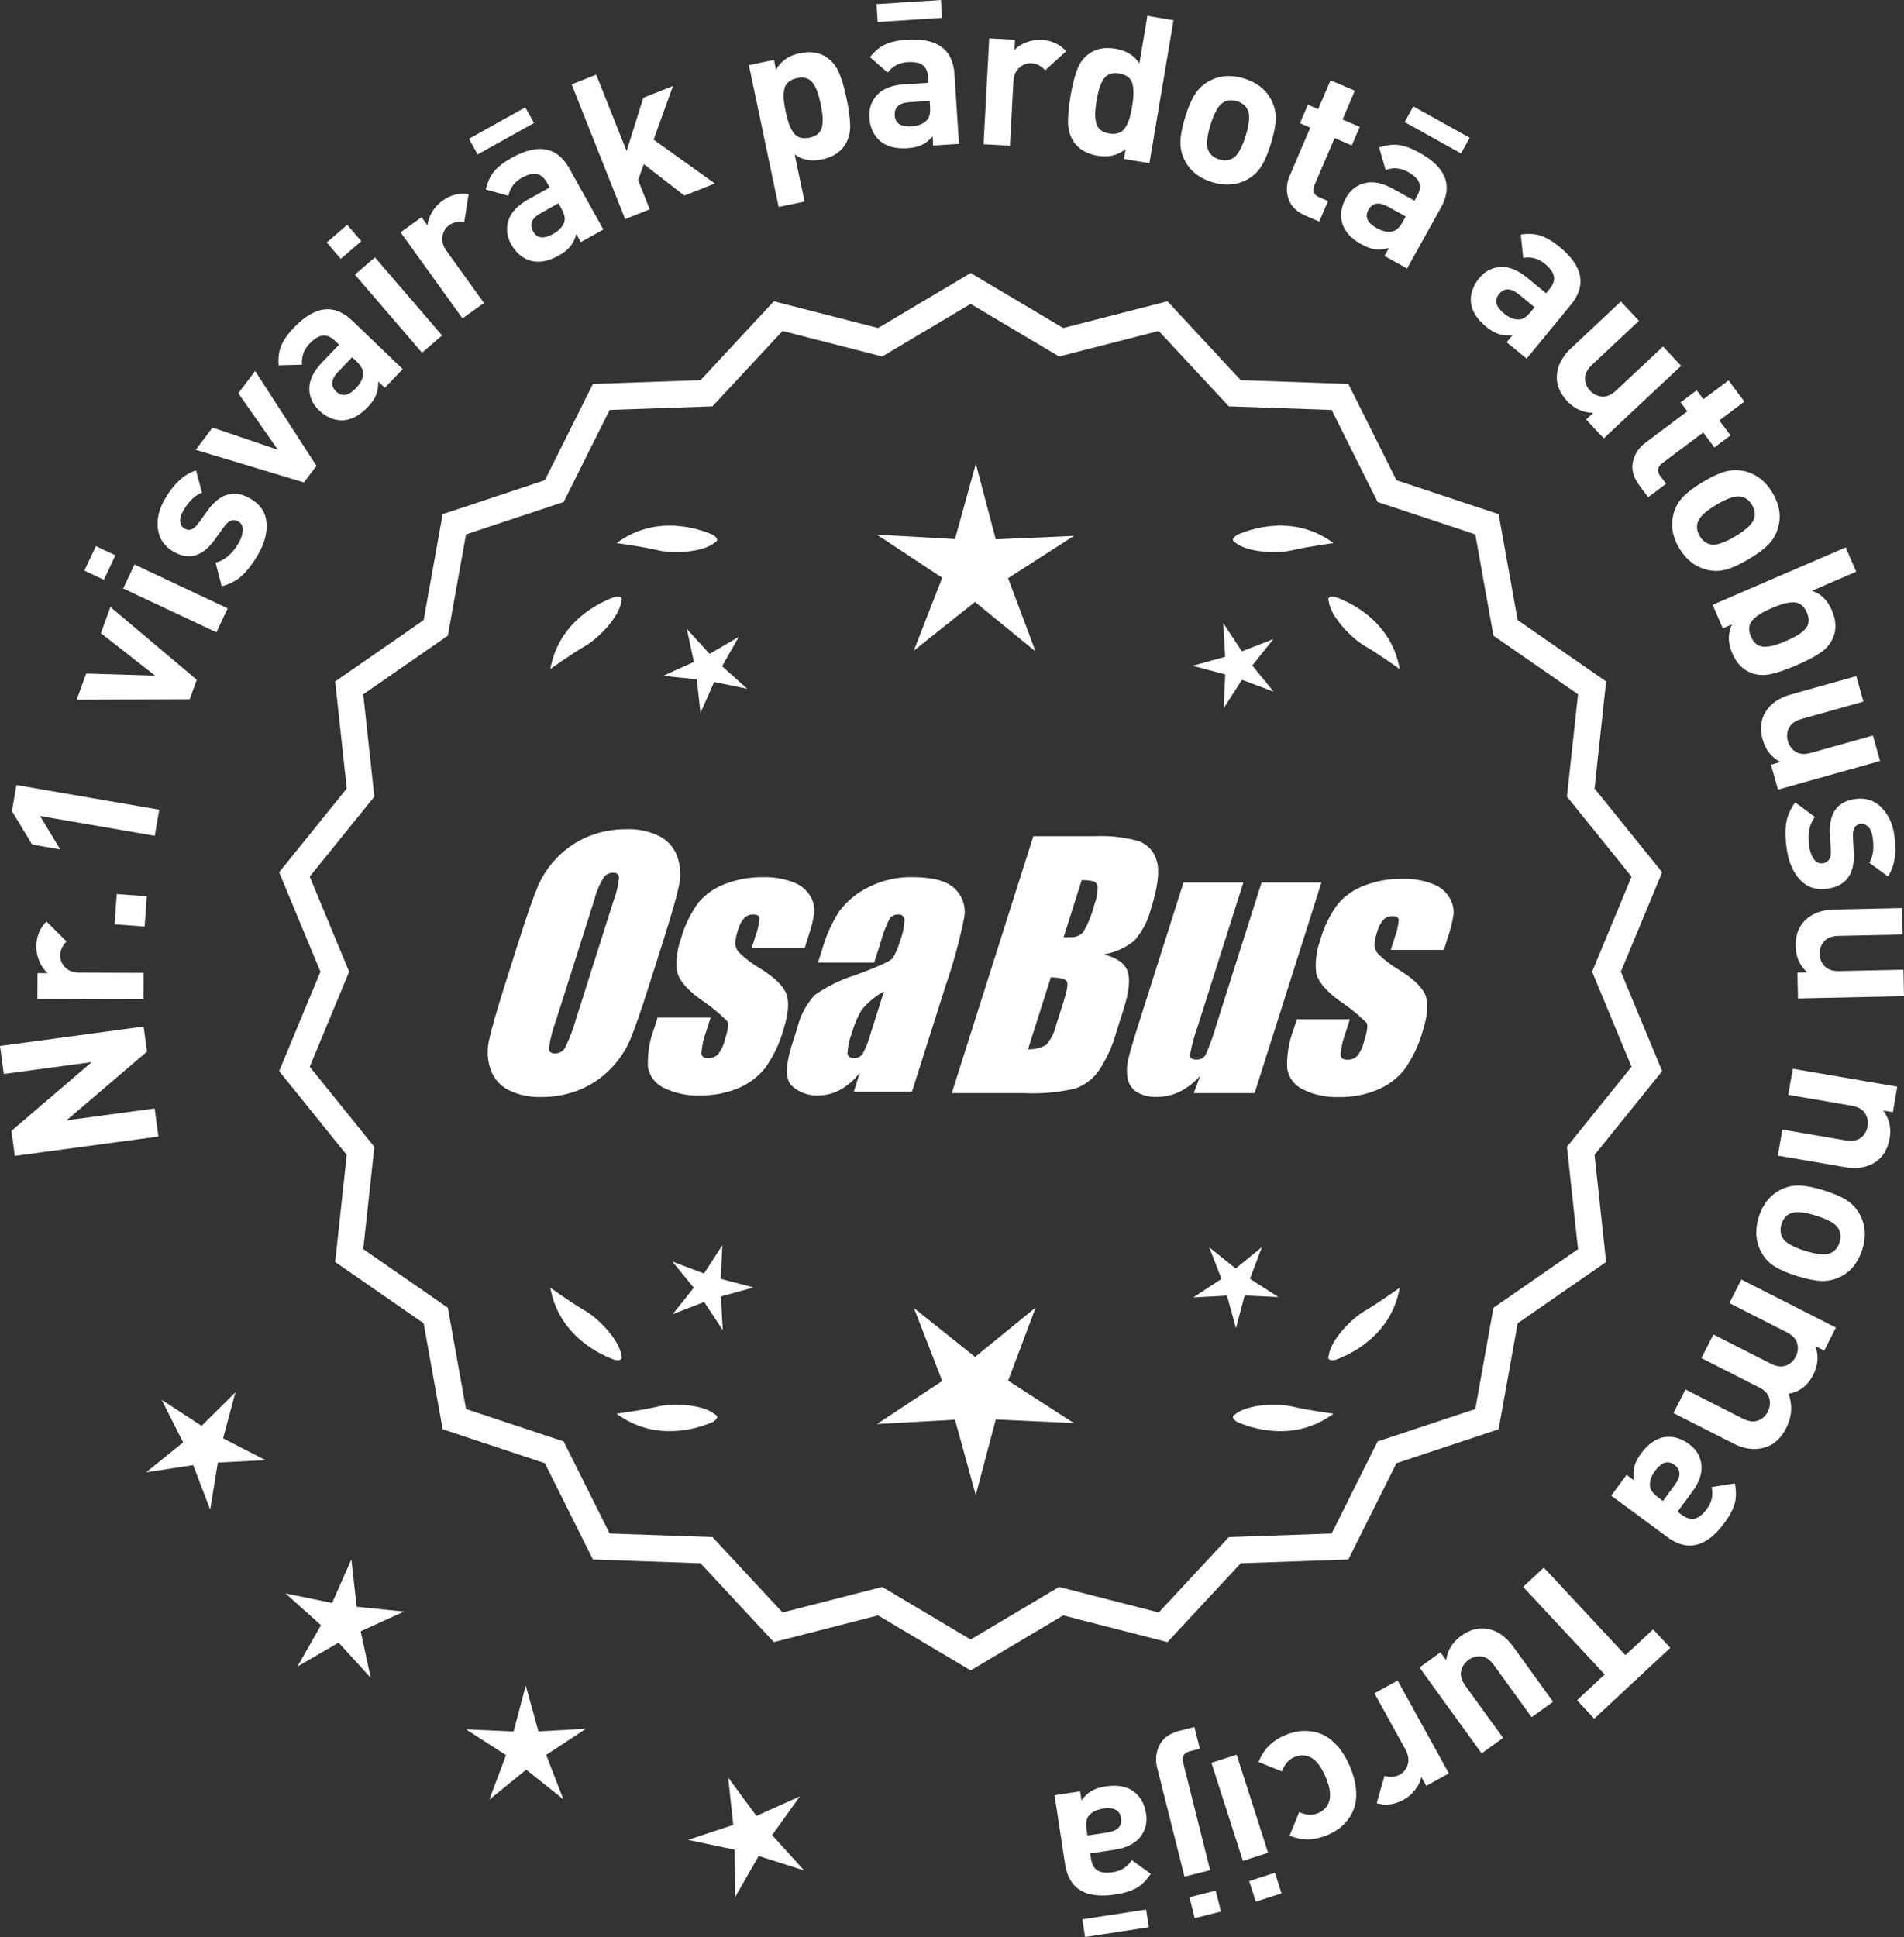
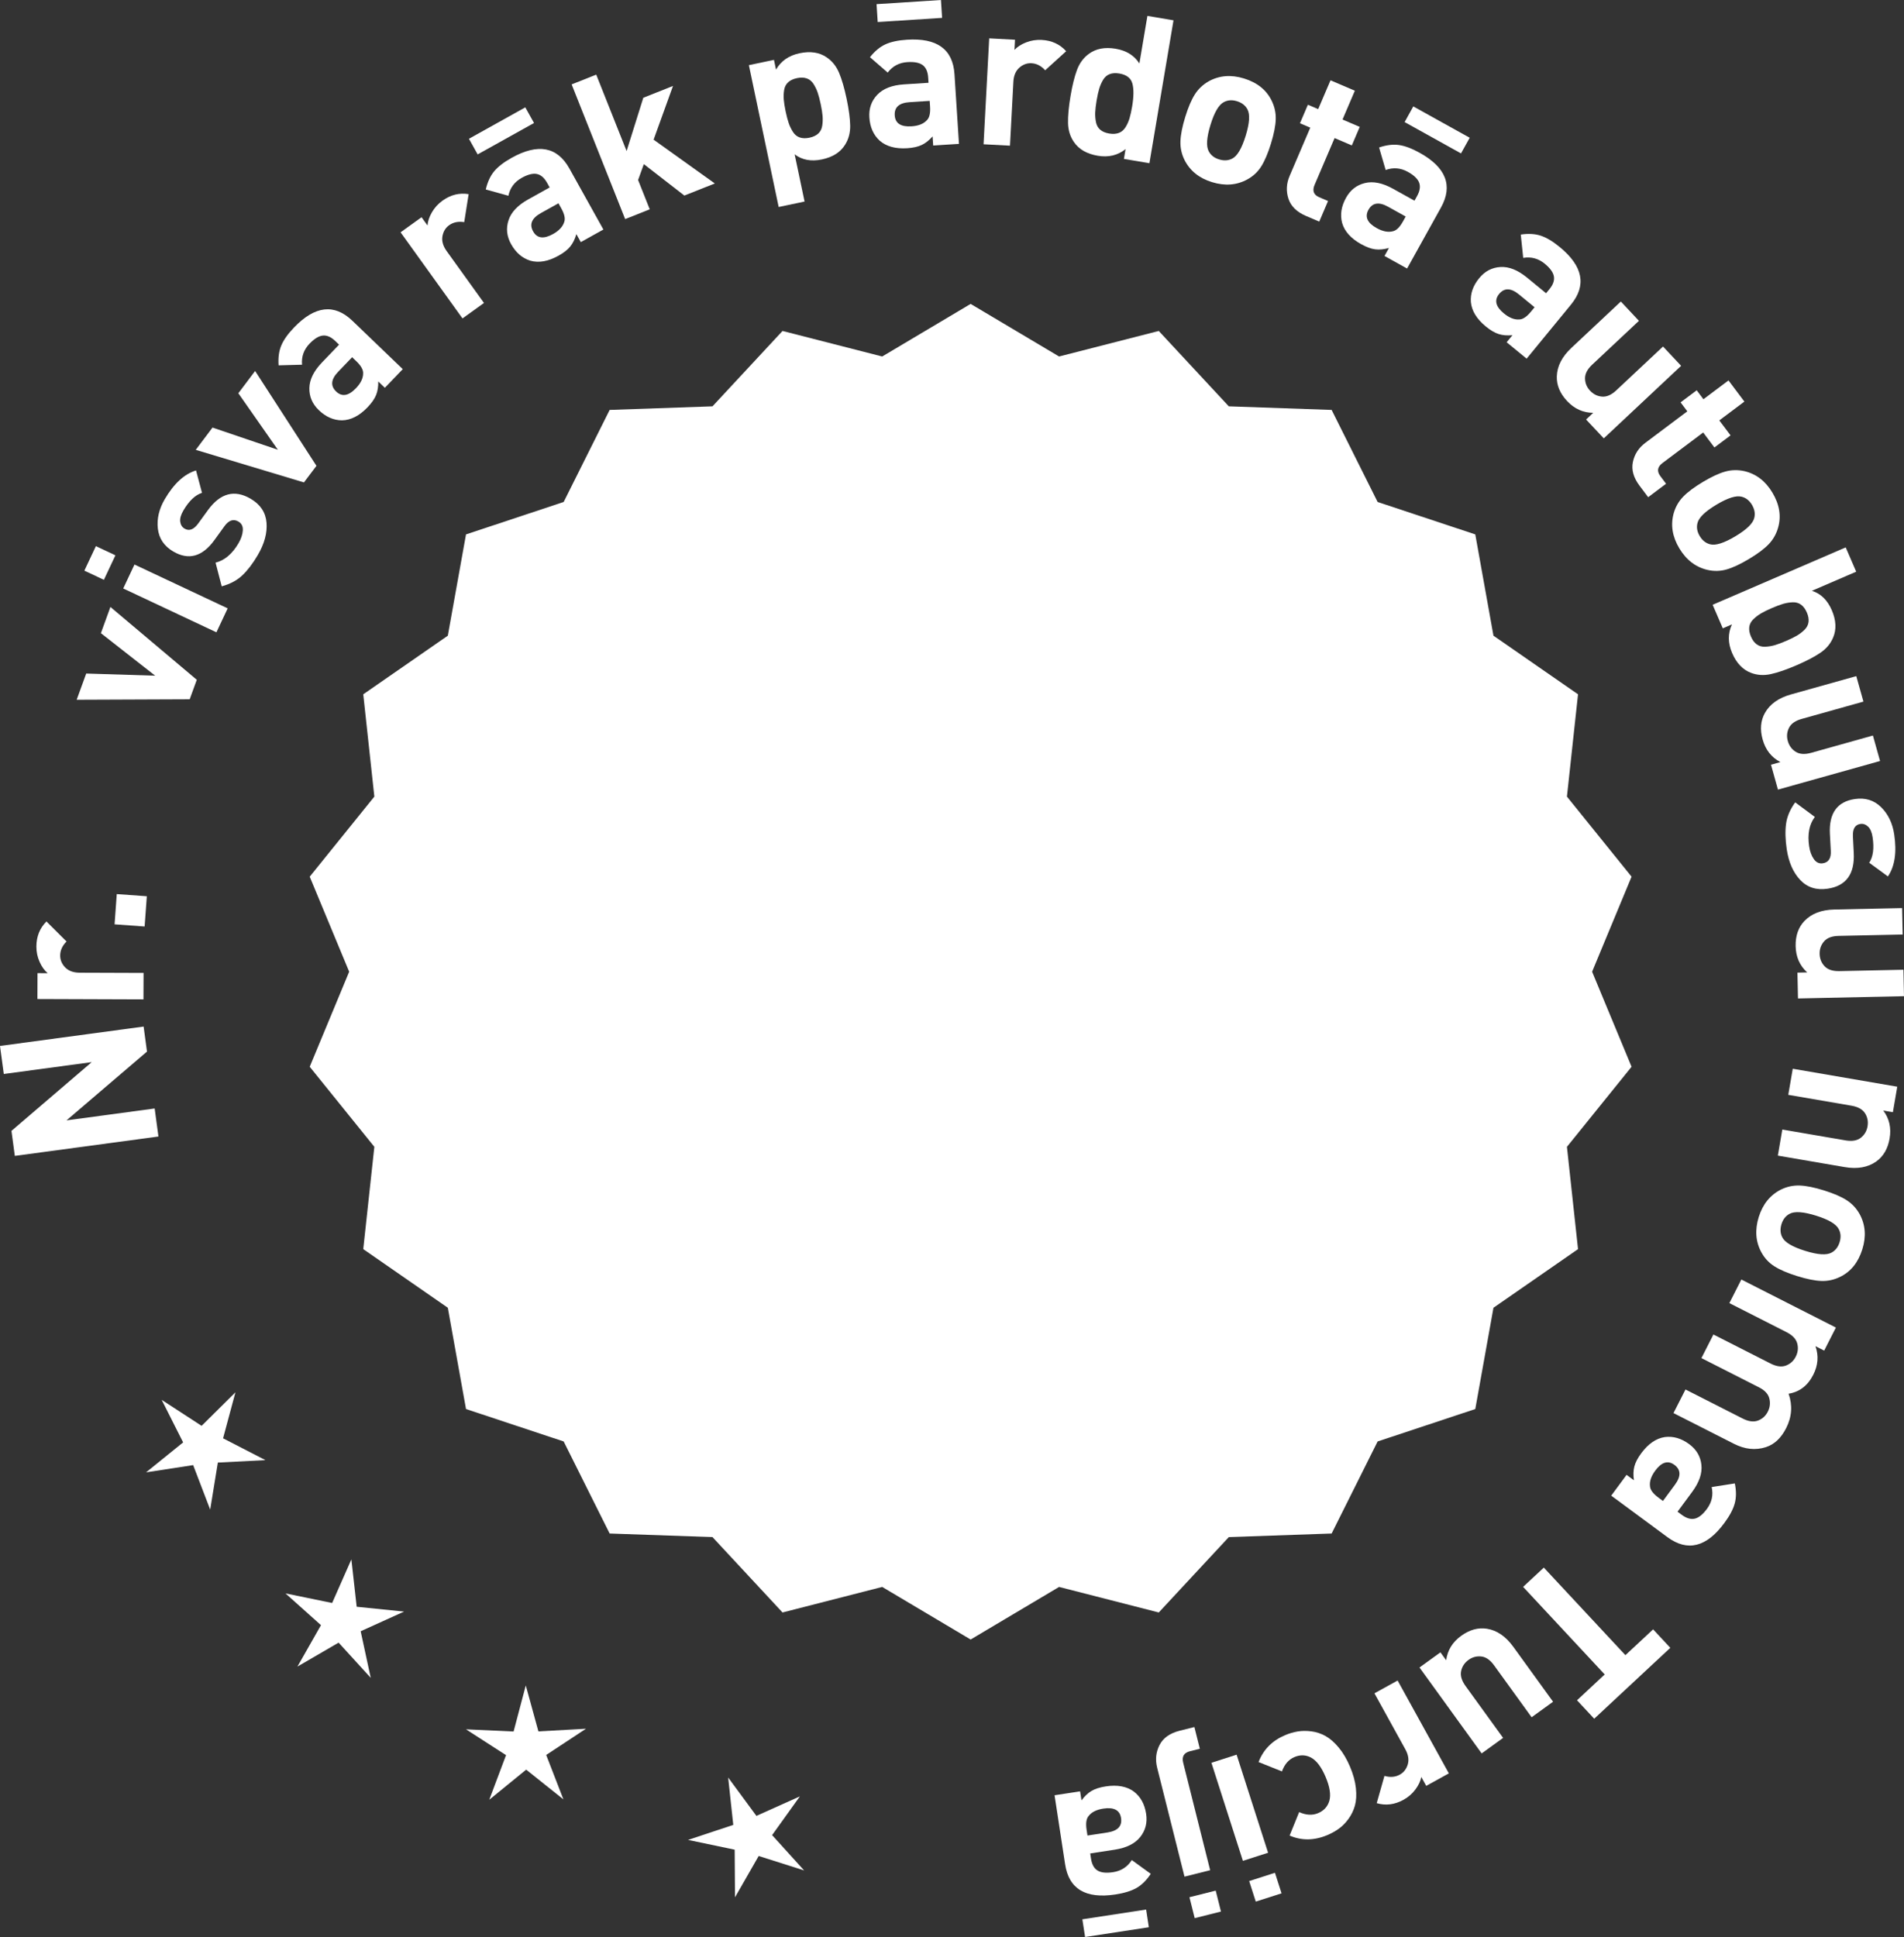
<svg xmlns="http://www.w3.org/2000/svg" id="Layer_2" data-name="Layer 2" viewBox="0 0 299.346 304.497">
  <rect x="0" y="0" width="299.346" height="304.497" fill="#333333" stroke="none" />
  <defs>
    <style>
      .cls-1 {
        fill: #fff;
      }
    </style>
  </defs>
  <g id="Layer_1-2" data-name="Layer 1">
    <g>
      <g>
        <polygon class="cls-1" points="37.017 218.868 31.697 224.141 25.419 220.056 28.791 226.745 22.965 231.453 30.368 230.314 33.046 237.309 34.25 229.916 41.73 229.531 35.071 226.101 37.017 218.868" />
        <polygon class="cls-1" points="56.076 252.581 55.244 245.137 52.219 251.989 44.882 250.48 50.464 255.474 46.762 261.986 53.237 258.22 58.286 263.754 56.705 256.432 63.527 253.34 56.076 252.581" />
        <polygon class="cls-1" points="84.649 272.172 82.662 264.949 80.747 272.191 73.264 271.848 79.559 275.908 76.921 282.919 82.727 278.186 88.579 282.862 85.872 275.877 92.128 271.756 84.649 272.172" />
        <polygon class="cls-1" points="121.391 288.478 125.756 282.39 118.922 285.457 114.48 279.425 115.285 286.872 108.176 289.232 115.507 290.768 115.556 298.258 119.281 291.76 126.42 294.029 121.391 288.478" />
      </g>
      <g>
        <path class="cls-1" d="M22.58,161.377l.529,3.932-12.652,10.813,13.859-1.87.594,4.408-22.578,3.046-.531-3.933,12.621-10.808-13.826,1.865-.596-4.408,22.58-3.046Z" />
        <path class="cls-1" d="M7.305,144.856l3.156,3.147c-.664.659-.998,1.394-1,2.205-.002.704.262,1.329.793,1.875.533.545,1.289.82,2.271.824l10.047.035-.016,4.16-16.672-.058.014-4.064,1.602.006c-.512-.429-.936-1.022-1.273-1.781-.34-.758-.508-1.564-.504-2.418.006-1.579.533-2.888,1.582-3.93Z" />
        <path class="cls-1" d="M23.084,140.891l-.346,4.756-4.723-.343.344-4.755,4.725.342Z" />
-         <path class="cls-1" d="M25.035,127.288l-.707,4.099-18.037-3.116,3.184,5.259-4.414-.763-3.186-5.258.709-4.1,22.451,3.878Z" />
        <path class="cls-1" d="M17.361,95.417l13.578,11.445-1.117,3.067-17.768.072,1.5-4.12,10.842.337-8.533-6.682,1.498-4.12Z" />
        <path class="cls-1" d="M18.145,87.297l-1.811,3.851-3.07-1.443,1.811-3.851,3.07,1.443ZM35.795,95.634l-1.77,3.765-14.652-6.892,1.77-3.764,14.652,6.891Z" />
        <path class="cls-1" d="M39.416,78.408c1.527.896,2.355,2.15,2.486,3.76.129,1.611-.328,3.308-1.377,5.092-.777,1.325-1.586,2.385-2.422,3.179-.838.795-1.92,1.372-3.244,1.732l-.969-3.723c1.42-.354,2.621-1.367,3.605-3.042.41-.699.637-1.37.68-2.013s-.182-1.109-.68-1.401c-.791-.464-1.529-.217-2.217.74l-1.58,2.188c-1.896,2.597-4.051,3.188-6.461,1.773-1.434-.843-2.238-2.04-2.418-3.591-.178-1.552.188-3.1,1.096-4.646,1.436-2.446,3.072-3.947,4.906-4.503l.939,3.52c-1.064.339-2.041,1.264-2.926,2.772-.4.681-.566,1.27-.5,1.766.066.498.295.859.68,1.086.719.421,1.422.167,2.117-.761l1.551-2.133c1.949-2.689,4.193-3.289,6.732-1.798Z" />
        <path class="cls-1" d="M40.109,58.318l9.643,14.91-1.965,2.608-17.012-5.12,2.635-3.502,10.273,3.488-6.211-8.882,2.637-3.502Z" />
        <path class="cls-1" d="M63.322,58.03l-2.814,2.931-1.039-.997c.016.814-.096,1.526-.34,2.134-.246.608-.693,1.251-1.344,1.928-1.285,1.339-2.621,2.022-4.01,2.05-1.326-.003-2.545-.537-3.654-1.601-1.014-.975-1.508-2.13-1.484-3.466.025-1.336.689-2.681,1.99-4.035l2.682-2.793-.6-.576c-.662-.635-1.312-.92-1.953-.854-.641.066-1.336.491-2.09,1.276-.902.938-1.293,2.04-1.178,3.305l-3.688.097c-.084-1.205.057-2.245.424-3.12.367-.875,1.037-1.82,2.014-2.836,3.281-3.416,6.336-3.765,9.166-1.046l7.918,7.602ZM56.01,56.775l-.646-.621-2.195,2.285c-1.139,1.185-1.244,2.221-.32,3.107.908.872,1.945.7,3.111-.516.754-.785,1.131-1.562,1.131-2.332.033-.559-.326-1.2-1.08-1.924Z" />
-         <path class="cls-1" d="M56.805,37.913l-3.227,2.774-2.211-2.572,3.227-2.775,2.211,2.572ZM69.506,52.736l-3.154,2.712-10.555-12.278,3.152-2.712,10.557,12.278Z" />
        <path class="cls-1" d="M73.68,30.518l-.697,4.403c-.922-.15-1.713.011-2.371.484-.572.411-.922.993-1.053,1.743-.129.75.092,1.524.664,2.321l5.867,8.157-3.377,2.429-9.734-13.535,3.299-2.373.934,1.299c.049-.665.279-1.357.695-2.076.416-.719.969-1.328,1.662-1.827,1.281-.921,2.652-1.263,4.111-1.025Z" />
        <path class="cls-1" d="M83.959,19.336l-8.861,4.938-1.371-2.46,8.861-4.938,1.371,2.46ZM94.863,36.082l-3.549,1.978-.701-1.258c-.223.784-.541,1.431-.953,1.941-.41.51-1.025.994-1.848,1.451-1.621.903-3.098,1.165-4.434.785-1.268-.392-2.275-1.259-3.023-2.601-.686-1.23-.82-2.479-.404-3.75.416-1.27,1.443-2.361,3.084-3.275l3.383-1.885-.404-.727c-.447-.801-.986-1.265-1.617-1.389-.633-.125-1.422.078-2.373.607-1.137.633-1.834,1.572-2.094,2.815l-3.555-.987c.271-1.177.713-2.13,1.318-2.859.609-.729,1.525-1.436,2.756-2.122,4.139-2.305,7.162-1.743,9.072,1.686l5.342,9.588ZM88.238,32.739l-.436-.783-2.768,1.542c-1.434.799-1.84,1.758-1.217,2.876.611,1.1,1.654,1.239,3.127.419.951-.529,1.537-1.162,1.764-1.898.195-.524.039-1.244-.471-2.157Z" />
        <path class="cls-1" d="M112.383,28.841l-4.789,1.902-6.369-4.94-.904,2.494,1.832,4.609-3.865,1.536-8.414-21.173,3.865-1.536,4.775,12.014,2.627-8.379,4.668-1.855-3.049,8.443,9.623,6.885Z" />
        <path class="cls-1" d="M133.102,15.515c.355,1.69.543,3.102.562,4.23.02,1.13-.25,2.134-.805,3.014-.734,1.18-1.945,1.946-3.639,2.302-1.689.355-3.119.089-4.285-.8l1.559,7.422-4.072.855-4.684-22.297,3.945-.829.322,1.534c.781-1.362,2.018-2.222,3.709-2.577,1.689-.355,3.109-.142,4.254.643.863.582,1.514,1.394,1.951,2.435.438,1.042.832,2.398,1.182,4.068ZM129.328,18.253c-.041-.503-.139-1.131-.297-1.883-.158-.751-.32-1.366-.486-1.843-.164-.478-.385-.927-.658-1.35-.275-.421-.629-.707-1.062-.855-.436-.148-.945-.161-1.529-.039-.584.123-1.047.34-1.383.65-.34.312-.549.715-.629,1.211-.082.497-.102.997-.061,1.5.041.504.139,1.131.297,1.883.158.751.32,1.366.486,1.843.164.478.387.932.66,1.365.277.433.633.723,1.068.872.434.149.943.162,1.527.039s1.047-.339,1.385-.65c.338-.311.545-.72.625-1.227.078-.507.098-1.012.057-1.516Z" />
        <path class="cls-1" d="M150.77,22.616l-4.055.261-.094-1.437c-.537.611-1.102,1.06-1.693,1.343s-1.354.456-2.291.517c-1.854.119-3.301-.279-4.342-1.196-.977-.899-1.516-2.115-1.613-3.648-.092-1.405.324-2.591,1.244-3.559.922-.968,2.32-1.512,4.193-1.633l3.863-.249-.053-.831c-.061-.915-.348-1.565-.861-1.948-.518-.384-1.318-.541-2.404-.471-1.299.083-2.332.631-3.102,1.643l-2.785-2.418c.75-.946,1.559-1.618,2.42-2.015s1.996-.642,3.4-.732c4.727-.304,7.215,1.503,7.467,5.42l.705,10.953ZM148.117,2.81l-10.125.652-.18-2.81,10.123-.651.182,2.81ZM146.223,16.752l-.057-.894-3.16.204c-1.641.105-2.418.797-2.336,2.074.08,1.256.961,1.83,2.643,1.722,1.086-.07,1.889-.389,2.408-.957.402-.389.57-1.105.502-2.149Z" />
        <path class="cls-1" d="M167.621,8.052l-3.299,2.997c-.625-.696-1.344-1.065-2.152-1.108-.703-.038-1.34.196-1.912.699-.57.504-.883,1.246-.936,2.226l-.533,10.034-4.154-.221.887-16.648,4.057.216-.084,1.597c.453-.488,1.066-.883,1.842-1.184.773-.3,1.586-.428,2.439-.383,1.576.084,2.857.676,3.846,1.775Z" />
        <path class="cls-1" d="M180.709,25.658l-4.006-.676.258-1.546c-1.225.983-2.68,1.333-4.361,1.049-1.725-.291-2.979-1.01-3.758-2.158-.592-.857-.9-1.85-.926-2.979-.025-1.129.105-2.546.393-4.25.283-1.683.623-3.053,1.018-4.112.395-1.058,1.012-1.895,1.852-2.511,1.113-.829,2.521-1.1,4.225-.812,1.684.283,2.928,1.056,3.73,2.316l1.262-7.479,4.102.691-3.787,22.467ZM177.996,16.731c.258-1.536.271-2.734.037-3.596-.232-.861-.918-1.388-2.053-1.58-.59-.099-1.098-.066-1.525.1-.43.166-.771.465-1.027.897-.258.433-.459.891-.605,1.375-.146.484-.283,1.104-.412,1.861-.127.758-.201,1.389-.223,1.894-.02.505.02,1.009.119,1.513.098.503.324.904.674,1.201.35.297.818.495,1.408.594s1.098.066,1.527-.1c.426-.165.775-.464,1.041-.895.27-.431.477-.898.627-1.404.15-.504.287-1.125.412-1.861Z" />
        <path class="cls-1" d="M199.828,22.543c-.471,1.529-.979,2.729-1.525,3.6-.545.87-1.275,1.555-2.188,2.056-1.666.917-3.518,1.062-5.557.436-2.02-.62-3.459-1.777-4.322-3.471-.469-.947-.684-1.934-.648-2.96.037-1.027.287-2.294.75-3.804.463-1.509.967-2.693,1.51-3.553.543-.859,1.273-1.55,2.193-2.072,1.664-.916,3.508-1.064,5.525-.444,2.082.639,3.531,1.799,4.355,3.479.467.947.684,1.929.652,2.945-.035,1.017-.283,2.279-.746,3.788ZM195.852,21.322c.607-1.978.695-3.357.266-4.136-.326-.613-.875-1.039-1.648-1.277-.756-.232-1.439-.185-2.053.14-.793.403-1.494,1.594-2.102,3.572-.615,1.999-.705,3.388-.275,4.167.324.613.865,1.036,1.619,1.268.775.238,1.469.194,2.082-.13.793-.404,1.496-1.604,2.111-3.603Z" />
        <path class="cls-1" d="M207.412,34.836l-2.09-.893c-1.451-.621-2.371-1.523-2.756-2.71-.387-1.186-.324-2.377.188-3.574l3.244-7.591-1.617-.691,1.244-2.913,1.619.691,1.938-4.531,3.826,1.636-1.938,4.531,2.707,1.157-1.246,2.913-2.707-1.157-3.145,7.355c-.395.922-.15,1.572.732,1.949l1.383.591-1.383,3.237Z" />
        <path class="cls-1" d="M221.223,42.212l-3.553-1.974.699-1.258c-.783.224-1.502.295-2.15.214-.65-.082-1.387-.349-2.207-.805-1.623-.901-2.625-2.019-3.006-3.354-.336-1.285-.131-2.599.615-3.941.684-1.23,1.674-2.004,2.973-2.32,1.297-.316,2.768-.018,4.408.894l3.385,1.88.404-.728c.445-.802.555-1.504.328-2.105-.227-.603-.816-1.167-1.768-1.695-1.137-.632-2.303-.73-3.496-.296l-1.035-3.54c1.143-.389,2.186-.518,3.125-.387.939.132,2.025.539,3.256,1.223,4.141,2.3,5.258,5.166,3.352,8.597l-5.33,9.595ZM220.57,34.82l.434-.783-2.77-1.539c-1.436-.798-2.465-.638-3.086.481-.611,1.101-.18,2.06,1.293,2.878.951.528,1.799.694,2.543.497.549-.11,1.076-.622,1.586-1.536ZM229.699,24.116l-8.865-4.926,1.365-2.461,8.869,4.926-1.369,2.462Z" />
        <path class="cls-1" d="M240.016,56.381l-3.143-2.578.914-1.113c-.811.08-1.529.022-2.154-.174-.625-.196-1.301-.591-2.027-1.187-1.434-1.177-2.221-2.457-2.355-3.838-.102-1.324.336-2.58,1.311-3.767.893-1.089,2.006-1.672,3.34-1.75,1.336-.079,2.727.478,4.18,1.668l2.992,2.456.527-.643c.582-.709.814-1.38.699-2.013s-.594-1.294-1.434-1.984c-1.006-.825-2.137-1.131-3.387-.917l-.385-3.668c1.193-.179,2.242-.119,3.143.179.902.297,1.896.893,2.984,1.787,3.662,3.004,4.248,6.023,1.758,9.058l-6.963,8.485ZM240.697,48.992l.568-.693-2.449-2.009c-1.27-1.042-2.311-1.068-3.123-.079-.799.974-.547,1.994.756,3.063.842.69,1.646,1.005,2.414.944.559-.01,1.17-.418,1.834-1.227Z" />
        <path class="cls-1" d="M252.145,68.911l-2.781-2.964,1.121-1.051c-1.584-.006-2.955-.624-4.107-1.853-1.123-1.198-1.662-2.491-1.617-3.878.051-1.598.814-3.09,2.293-4.477l7.773-7.289,2.846,3.034-7.352,6.895c-.764.715-1.137,1.439-1.123,2.171.014.733.277,1.371.789,1.916.523.561,1.15.872,1.881.932.73.062,1.479-.266,2.238-.98l7.354-6.895,2.846,3.034-12.16,11.404Z" />
        <path class="cls-1" d="M259.123,78.16l-1.363-1.817c-.947-1.263-1.293-2.504-1.035-3.725s.908-2.221,1.949-3.002l6.604-4.955-1.057-1.408,2.535-1.901,1.055,1.408,3.941-2.958,2.498,3.327-3.941,2.958,1.766,2.354-2.533,1.901-1.768-2.354-6.398,4.801c-.803.602-.914,1.287-.338,2.054l.9,1.203-2.814,2.113Z" />
        <path class="cls-1" d="M274.973,87.872c-1.373.821-2.555,1.371-3.543,1.65s-1.988.299-3.002.06c-1.852-.436-3.322-1.569-4.416-3.4-1.084-1.813-1.379-3.638-.883-5.474.287-1.017.787-1.894,1.502-2.631.715-.738,1.75-1.511,3.105-2.321,1.355-.809,2.523-1.352,3.502-1.625.979-.274,1.984-.297,3.016-.068,1.852.436,3.318,1.56,4.4,3.373,1.117,1.868,1.416,3.702.9,5.501-.289,1.016-.785,1.891-1.49,2.623-.707.732-1.736,1.503-3.092,2.312ZM272.84,84.3c1.777-1.061,2.766-2.025,2.969-2.892.17-.673.047-1.357-.369-2.053-.404-.678-.943-1.102-1.615-1.271-.859-.232-2.178.182-3.955,1.244-1.795,1.072-2.793,2.041-2.996,2.908-.17.673-.053,1.348.352,2.026.416.696.961,1.128,1.635,1.298.857.232,2.186-.188,3.98-1.26Z" />
        <path class="cls-1" d="M282.457,104.575c-1.586.685-2.932,1.148-4.035,1.392-1.104.243-2.141.18-3.113-.19-1.301-.484-2.293-1.52-2.979-3.106-.684-1.587-.693-3.093-.031-4.517l-1.439.621-1.598-3.702,20.92-9.024,1.65,3.82-6.965,3.003c1.398.442,2.439,1.457,3.125,3.043.684,1.586.756,3.02.215,4.298-.398.961-1.064,1.76-1.998,2.396s-2.184,1.291-3.752,1.967ZM279.023,101.421c.486-.14,1.082-.362,1.785-.666.705-.304,1.275-.585,1.711-.842s.832-.562,1.191-.915c.357-.353.568-.756.627-1.211.061-.456-.027-.958-.266-1.505-.236-.549-.541-.958-.912-1.228-.373-.27-.811-.395-1.312-.375s-.998.1-1.482.239c-.486.14-1.08.361-1.785.666s-1.277.585-1.711.842c-.436.257-.838.564-1.207.921-.369.356-.582.762-.643,1.218-.059.455.031.957.268,1.506.236.548.539.958.912,1.227.371.269.814.392,1.326.369.514-.024,1.012-.105,1.498-.245Z" />
        <path class="cls-1" d="M279.529,124.128l-1.096-3.914,1.48-.414c-1.404-.737-2.332-1.917-2.787-3.54-.443-1.583-.324-2.978.355-4.187.783-1.395,2.15-2.364,4.104-2.911l10.26-2.875,1.123,4.006-9.707,2.72c-1.006.282-1.672.751-1.998,1.407s-.389,1.343-.186,2.062c.207.74.619,1.305,1.238,1.696.619.392,1.434.446,2.439.165l9.705-2.719,1.123,4.005-16.055,4.498Z" />
        <path class="cls-1" d="M287.336,139.703c-1.752.262-3.184-.194-4.297-1.365-1.111-1.172-1.82-2.781-2.127-4.827-.225-1.519-.262-2.852-.109-3.995.152-1.145.631-2.273,1.438-3.385l3.09,2.289c-.881,1.167-1.18,2.71-.895,4.63.119.802.365,1.466.734,1.994s.84.749,1.408.664c.908-.135,1.328-.792,1.26-1.967l-.143-2.696c-.154-3.212,1.148-5.024,3.914-5.437,1.645-.245,3.023.18,4.137,1.276,1.113,1.096,1.801,2.53,2.064,4.302.418,2.806.088,5.002-.992,6.586l-2.939-2.15c.613-.933.793-2.265.535-3.994-.115-.781-.355-1.344-.719-1.688-.365-.345-.77-.484-1.213-.418-.822.123-1.213.763-1.168,1.921l.133,2.633c.17,3.318-1.199,5.194-4.111,5.627Z" />
        <path class="cls-1" d="M282.678,156.958l-.086-4.063,1.535-.033c-1.176-1.063-1.781-2.438-1.816-4.122-.035-1.643.428-2.965,1.387-3.967,1.107-1.155,2.672-1.753,4.699-1.796l10.652-.229.09,4.159-10.078.216c-1.045.022-1.807.311-2.285.865-.479.554-.711,1.204-.695,1.951.018.768.275,1.418.777,1.952.504.534,1.277.789,2.322.767l10.078-.216.088,4.159-16.668.357Z" />
        <path class="cls-1" d="M279.512,181.662l.703-4.1,9.936,1.706c1.029.177,1.832.039,2.408-.414s.928-1.048,1.053-1.783c.131-.757,0-1.445-.391-2.064-.393-.619-1.104-1.018-2.135-1.194l-9.934-1.706.705-4.1,16.43,2.822-.688,4.005-1.514-.26c.953,1.267,1.285,2.731,1,4.392-.279,1.619-.984,2.829-2.117,3.63-1.307.922-2.959,1.213-4.955.87l-10.502-1.804Z" />
        <path class="cls-1" d="M282.562,200.604c-1.527-.477-2.725-.99-3.592-1.541s-1.549-1.283-2.045-2.198c-.91-1.669-1.047-3.522-.412-5.559.631-2.016,1.793-3.452,3.49-4.308.949-.464,1.938-.675,2.965-.634,1.025.041,2.291.297,3.799.768,1.508.47,2.689.979,3.547,1.526.857.546,1.543,1.281,2.061,2.202.91,1.669,1.049,3.512.42,5.528-.648,2.077-1.814,3.523-3.5,4.338-.949.463-1.932.676-2.947.638-1.016-.038-2.277-.292-3.785-.762ZM283.803,196.633c1.975.617,3.352.711,4.135.285.613-.323,1.041-.87,1.285-1.644.234-.753.191-1.438-.133-2.052-.398-.796-1.588-1.501-3.561-2.118-1.996-.623-3.385-.721-4.166-.295-.615.322-1.039.86-1.275,1.614-.24.773-.201,1.467.121,2.083.4.795,1.598,1.504,3.594,2.127Z" />
        <path class="cls-1" d="M263.105,222.135l1.887-3.709,8.984,4.566c.932.473,1.74.579,2.424.316s1.195-.727,1.535-1.393c.336-.666.418-1.354.242-2.066-.178-.712-.713-1.295-1.607-1.749l-9.072-4.609,1.885-3.709,8.986,4.566c.932.473,1.74.579,2.424.316.684-.263,1.195-.728,1.533-1.393.348-.685.426-1.38.234-2.087-.189-.708-.752-1.298-1.684-1.771l-8.986-4.566,1.885-3.708,14.863,7.552-1.84,3.623-1.371-.695c.525,1.51.41,3.008-.344,4.491-.869,1.711-2.164,2.705-3.883,2.98.646,1.836.52,3.638-.379,5.407-.791,1.559-1.848,2.554-3.168,2.985-1.635.533-3.316.36-5.047-.52l-9.502-4.827Z" />
        <path class="cls-1" d="M253.316,235.115l2.414-3.27,1.158.855c-.121-.806-.1-1.526.064-2.161.162-.635.523-1.33,1.082-2.085,1.102-1.493,2.34-2.344,3.711-2.55,1.318-.168,2.594.204,3.83,1.116,1.133.836,1.771,1.918,1.918,3.246.148,1.328-.336,2.747-1.451,4.258l-2.301,3.115.67.494c.738.544,1.42.743,2.047.596.627-.148,1.262-.659,1.908-1.535.773-1.047,1.02-2.19.742-3.43l3.643-.572c.24,1.184.234,2.233-.018,3.149-.25.915-.793,1.939-1.631,3.072-2.812,3.811-5.799,4.55-8.955,2.219l-8.832-6.519ZM260.73,235.417l.721.532,1.881-2.549c.977-1.322.949-2.362-.08-3.123-1.014-.748-2.02-.443-3.021.913-.645.875-.918,1.694-.818,2.458.039.559.479,1.148,1.318,1.769Z" />
        <path class="cls-1" d="M247.936,267.281l4.354-4.058-12.826-13.767,3.254-3.032,12.828,13.767,4.354-4.058,2.705,2.903-11.965,11.147-2.703-2.903Z" />
        <path class="cls-1" d="M223.174,262.129l3.293-2.383.9,1.245c.207-1.571.992-2.851,2.357-3.839,1.332-.963,2.682-1.334,4.053-1.115,1.578.253,2.961,1.2,4.148,2.843l6.248,8.633-3.371,2.438-5.908-8.166c-.613-.847-1.283-1.31-2.012-1.388-.729-.079-1.395.101-2,.539-.621.45-1.01,1.033-1.164,1.75-.152.716.078,1.498.689,2.345l5.91,8.166-3.371,2.439-9.773-13.507Z" />
        <path class="cls-1" d="M216.447,283.459l1.217-4.289c.898.259,1.701.193,2.412-.198.615-.34,1.033-.875,1.252-1.605s.09-1.524-.383-2.383l-4.855-8.797,3.643-2.01,8.055,14.597-3.559,1.963-.773-1.401c-.125.654-.438,1.314-.936,1.979-.498.665-1.121,1.203-1.869,1.616-1.381.763-2.781.938-4.203.528Z" />
        <path class="cls-1" d="M197.871,276.997c.744-1.96,2.141-3.372,4.184-4.236.648-.274,1.309-.466,1.979-.577.672-.11,1.395-.114,2.166-.013.773.102,1.508.347,2.205.736.697.388,1.387.989,2.064,1.802.68.812,1.273,1.818,1.781,3.018.506,1.198.814,2.324.924,3.378.109,1.053.059,1.96-.152,2.722-.211.761-.547,1.458-1.008,2.094-.461.635-.967,1.15-1.52,1.545-.551.395-1.15.73-1.799,1.004-2.062.872-4.043.898-5.941.08l1.498-3.69c1.088.49,2.084.544,2.986.162.904-.382,1.49-1.024,1.758-1.924.271-.949.078-2.199-.578-3.751-.666-1.572-1.432-2.591-2.301-3.058-.832-.436-1.701-.462-2.605-.08-.902.382-1.559,1.134-1.965,2.255l-3.676-1.468Z" />
        <path class="cls-1" d="M190.459,277.107l3.961-1.272,4.949,15.417-3.961,1.272-4.949-15.417ZM196.396,295.702l4.051-1.301,1.037,3.229-4.053,1.301-1.035-3.229Z" />
        <path class="cls-1" d="M181.926,277.873c-.316-1.262-.191-2.448.377-3.559s1.627-1.86,3.18-2.25l2.297-.576.857,3.414-1.553.39c-.951.238-1.305.844-1.062,1.816l4.238,16.885-4.033,1.013-4.301-17.133ZM187.004,298.241l4.129-1.036.826,3.29-4.129,1.036-.826-3.29Z" />
        <path class="cls-1" d="M165.797,282.214l4.016-.614.219,1.423c.482-.656,1.004-1.152,1.568-1.486s1.311-.572,2.238-.714c1.836-.281,3.312-.01,4.43.812,1.053.81,1.693,1.975,1.926,3.493.213,1.392-.098,2.609-.93,3.654-.834,1.044-2.178,1.708-4.033,1.992l-3.828.585.125.822c.139.907.482,1.529,1.031,1.866.547.337,1.359.424,2.436.259,1.285-.196,2.268-.832,2.945-1.907l2.984,2.166c-.666,1.008-1.41,1.748-2.234,2.219-.822.471-1.932.813-3.322,1.026-4.682.716-7.32-.866-7.912-4.747l-1.658-10.85ZM170.168,301.713l10.029-1.533.424,2.783-10.025,1.533-.428-2.783ZM170.836,287.659l.137.886,3.131-.479c1.625-.248,2.34-1.005,2.146-2.27-.189-1.245-1.119-1.739-2.785-1.484-1.074.165-1.848.552-2.314,1.164-.367.423-.473,1.151-.314,2.185Z" />
      </g>
      <g>
-         <path class="cls-1" d="M254.833,152.752l6.49-15.631-10.631-13.17,1.823-16.827-13.911-9.641-2.991-16.659-16.063-5.331-7.563-15.141-16.915-.59-11.522-12.397-16.396,4.199-14.548-8.649-14.549,8.649-16.396-4.199-11.522,12.397-16.915.59-7.563,15.141-16.063,5.332-2.991,16.659-13.911,9.641,1.823,16.827-10.631,13.17,6.49,15.631-6.49,15.631,10.631,13.17-1.823,16.826,13.911,9.641,2.991,16.659,16.063,5.331,7.563,15.141,16.914.59,11.523,12.397,16.396-4.199,14.549,8.649,14.548-8.649,16.396,4.199,11.522-12.397,16.915-.59,7.563-15.141,16.063-5.331,2.991-16.659,13.911-9.641-1.823-16.826,10.631-13.17-6.49-15.631ZM248.097,196.362l-13.295,9.215-2.858,15.922-15.354,5.096-7.229,14.471-16.167.564-11.013,11.849-15.671-4.014-13.905,8.266-13.905-8.266-15.67,4.014-11.014-11.849-16.167-.564-7.229-14.471-15.353-5.096-2.859-15.922-13.295-9.215,1.743-16.082-10.161-12.587,6.203-14.94-6.203-14.94,10.161-12.587-1.743-16.082,13.295-9.215,2.859-15.922,15.353-5.096,7.229-14.471,16.167-.564,11.013-11.849,15.67,4.014,13.905-8.266,13.905,8.266,15.671-4.014,11.013,11.849,16.167.564,7.229,14.472,15.354,5.096,2.858,15.922,13.295,9.215-1.743,16.082,10.161,12.587-6.203,14.94,6.203,14.94-10.161,12.587,1.743,16.082Z" />
+         <path class="cls-1" d="M254.833,152.752ZM248.097,196.362l-13.295,9.215-2.858,15.922-15.354,5.096-7.229,14.471-16.167.564-11.013,11.849-15.671-4.014-13.905,8.266-13.905-8.266-15.67,4.014-11.014-11.849-16.167-.564-7.229-14.471-15.353-5.096-2.859-15.922-13.295-9.215,1.743-16.082-10.161-12.587,6.203-14.94-6.203-14.94,10.161-12.587-1.743-16.082,13.295-9.215,2.859-15.922,15.353-5.096,7.229-14.471,16.167-.564,11.013-11.849,15.67,4.014,13.905-8.266,13.905,8.266,15.671-4.014,11.013,11.849,16.167.564,7.229,14.472,15.354,5.096,2.858,15.922,13.295,9.215-1.743,16.082,10.161,12.587-6.203,14.94,6.203,14.94-10.161,12.587,1.743,16.082Z" />
        <polygon class="cls-1" points="113.326 201.035 113.569 195.73 110.69 200.193 105.719 198.322 109.075 202.439 105.759 206.589 110.712 204.67 113.634 209.105 113.339 203.802 118.46 202.394 113.326 201.035" />
        <polygon class="cls-1" points="162.832 205.534 153.3 213.303 143.693 205.627 148.136 217.093 137.868 223.858 150.145 223.176 153.406 235.032 156.551 223.144 168.834 223.707 158.5 217.043 162.832 205.534" />
        <polygon class="cls-1" points="195.677 203.653 200.983 203.896 196.519 201.018 198.39 196.047 194.273 199.402 190.123 196.087 192.043 201.04 187.607 203.961 192.91 203.667 194.319 208.788 195.677 203.653" />
        <path class="cls-1" d="M194.22,222.311c-.197.099-.319.215-.359.348-.001.002-.003.003-.005.005.001 0.0.002.001.003.001-.063.227.115.505.606.846,2.043.909,8.925,3.375,15.191-1.283,0,0-4.07-.534-6.459-1.115-2.166-.527-6.98-.443-8.977,1.198Z" />
        <path class="cls-1" d="M208.905,213.078c-.075.207-.085.376-.022.5 0.0.002-0.0.005,0,.007.001-0.0.002-.001.003-.001.11.208.43.288,1.022.199,2.109-.742,8.805-3.677,10.161-11.365,0,0-3.325,2.407-5.461,3.625-1.936,1.104-5.378,4.471-5.703,7.036Z" />
-         <path class="cls-1" d="M112.732,222.659c-.04-.134-.162-.249-.359-.348-1.997-1.641-6.811-1.725-8.977-1.198-2.389.582-6.459,1.115-6.459,1.115,6.266,4.657,13.148,2.192,15.191,1.283.491-.341.669-.62.606-.846.001-0.0.002-.001.003-.001-.001-.002-.003-.003-.005-.005Z" />
        <path class="cls-1" d="M97.707,213.583c.001 0.0.002.001.003.001 0-.002-0-.004,0-.007.063-.124.053-.293-.022-.5-.325-2.565-3.767-5.931-5.703-7.036-2.136-1.218-5.461-3.625-5.461-3.625,1.356,7.688,8.052,10.622,10.161,11.365.591.089.912.009,1.022-.199Z" />
        <path class="cls-1" d="M112.373,85.295c.197-.099.32-.215.359-.348.001-.002.003-.003.005-.005-.001-0-.002-.001-.003-.001.063-.227-.115-.505-.606-.846-2.043-.909-8.925-3.375-15.191,1.283,0,0,4.07.534,6.459,1.115,2.166.527,6.98.443,8.977-1.198Z" />
        <path class="cls-1" d="M97.688,94.528c.075-.207.085-.376.022-.5-0-.002 0-.005,0-.007-.001 0-.002.001-.003.001-.11-.208-.43-.288-1.022-.199-2.109.742-8.805,3.677-10.161,11.365,0,0,3.325-2.407,5.461-3.625,1.936-1.104,5.378-4.471,5.703-7.036Z" />
        <path class="cls-1" d="M193.86,84.947c.04.134.162.249.359.348,1.998,1.641,6.811,1.725,8.977,1.198,2.389-.582,6.459-1.115,6.459-1.115-6.266-4.657-13.148-2.192-15.191-1.283-.491.341-.669.62-.606.846-.001 0-.002.001-.003.001.001.002.003.003.005.005Z" />
        <path class="cls-1" d="M208.886,94.023c-.001-0-.002-.001-.003-.001-0.0.002 0.0.004,0,.007-.063.124-.053.293.022.5.325,2.565,3.767,5.931,5.703,7.036,2.136,1.218,5.461,3.625,5.461,3.625-1.356-7.688-8.052-10.622-10.161-11.365-.591-.089-.912-.009-1.022.199Z" />
        <path class="cls-1" d="M95.913,168.106c1.334-1.328,2.402-2.899,3.145-4.628.717-1.691,1.718-4.565,3.006-8.623l2.194-6.909c1.318-4.159,2.149-7.07,2.492-8.731.348-1.534.249-3.136-.285-4.616-.511-1.393-1.54-2.535-2.872-3.189-1.59-.762-3.342-1.126-5.104-1.058-2.036-.018-4.057.362-5.947,1.12-1.813.733-3.457,1.83-4.831,3.221-1.334,1.328-2.402,2.899-3.145,4.628-.717,1.691-1.718,4.565-3.006,8.623l-2.193,6.911c-1.319,4.161-2.15,7.073-2.493,8.734-.347,1.534-.248,3.136.285,4.615.51,1.394,1.539,2.536,2.872,3.188,1.59.762,3.342,1.126,5.104,1.059,2.037.017,4.057-.364,5.947-1.123,1.813-.733,3.457-1.83,4.831-3.221ZM88.865,164.654c-.314.584-.923.949-1.586.951-.644,0-.98-.272-.98-.824.217-1.482.589-2.938,1.11-4.343l5.99-18.863c.319-1.332.859-2.601,1.598-3.754.347-.398.848-.628,1.375-.634.609,0,.926.26.951.786-.121,1.235-.407,2.448-.849,3.608l-.005-.005-5.891,18.565c-.431,1.554-1.004,3.065-1.712,4.514Z" />
        <path class="cls-1" d="M123.654,156.306c-.452-1.26-1.82-2.606-4.102-4.039-1.193-.683-2.296-1.513-3.283-2.47-.418-.415-.665-.971-.692-1.559.082-.762.256-1.512.516-2.234.172-.628.492-1.207.932-1.687.358-.364.849-.568,1.36-.563.653,0,.995.203,1.027.609-.09.995-.319,1.972-.678,2.904l-.571,1.795h8.336v.013l.603-1.927c.414-1.192.722-2.418.919-3.665.063-.887-.143-1.773-.589-2.543-.587-1.011-1.504-1.79-2.597-2.206-1.58-.617-3.27-.902-4.965-.837-1.968-.02-3.922.326-5.763,1.02-1.643.586-3.106,1.586-4.247,2.904-1.302,1.757-2.262,3.742-2.831,5.853-.553,1.545-.766,3.191-.622,4.825.175,1.357,1.382,2.866,3.62,4.527,1.568,1.029,3.025,2.217,4.35,3.545.211.399.065,1.389-.436,2.968-.196.826-.575,1.598-1.11,2.257-.43.38-.993.574-1.566.539-.621,0-.957-.267-.995-.799.096-1.188.36-2.356.786-3.469l.665-2.097h-8.334l-.508,1.598c-.761,1.97-1.104,4.078-1.008,6.188.245,1.423,1.171,2.635,2.479,3.246,1.789.875,3.768,1.286,5.758,1.198,2.015.028,4.015-.35,5.881-1.11,1.673-.676,3.146-1.767,4.28-3.17,1.323-1.846,2.31-3.91,2.916-6.099.768-2.415.919-4.254.469-5.516Z" />
        <path class="cls-1" d="M143.387,171.597l5.275-16.619c1.231-3.542,2.216-7.165,2.948-10.842.267-1.637-.296-3.301-1.503-4.439-1.234-1.204-3.443-1.807-6.626-1.807-2.423-.054-4.822.495-6.981,1.598-1.762.86-3.299,2.119-4.489,3.678-1.197,1.827-2.109,3.827-2.703,5.929l-.704,2.219h8.832l1.105-3.462c.318-1.187.76-2.336,1.319-3.43.316-.45.846-.701,1.395-.66.018-.002.037-.004.055-.005.466-.029.867.326.896.792-.041,1.158-.281,2.3-.71,3.376-.251.973-.655,1.9-1.198,2.745-.363.443-2.295,1.314-5.795,2.614-2.295.7-4.464,1.762-6.425,3.145-1.314,1.433-2.244,3.176-2.701,5.066l-.863,2.722c-1.059,3.344-1.059,5.511,0,6.5,1.106,1.007,2.563,1.54,4.058,1.483,1.233.005,2.448-.3,3.532-.887,1.192-.672,2.236-1.578,3.069-2.663l-.939,2.948h9.151ZM134.24,166.328c-.622,0-.952-.254-1.008-.748.071-1.137.319-2.256.735-3.316.347-1.2.834-2.356,1.452-3.442.976-1.219,2.188-2.228,3.563-2.968l-2.162,6.809c-.277,1.078-.695,2.114-1.243,3.082-.322.404-.822.623-1.337.584Z" />
        <path class="cls-1" d="M177.303,152.757c-.406-1.274-1.655-2.18-3.747-2.732,1.748-.288,3.392-1.027,4.768-2.143,1.254-1.412,2.148-3.107,2.606-4.939,1.108-3.487,1.421-6.017.939-7.59-.375-1.456-1.449-2.63-2.866-3.132-2.204-.614-4.492-.875-6.778-.773h-9.766l-12.82,40.394h11.338c2.707.13,5.419-.113,8.059-.723,1.459-.507,2.728-1.447,3.64-2.694,1.253-1.859,2.198-3.908,2.797-6.068l1.186-3.747c.837-2.626,1.053-4.578.647-5.853ZM167.233,157.405l-1.198,3.766c-.253,1.136-.785,2.19-1.548,3.069-.866.51-1.863.752-2.866.697l3.592-11.298c1.444.051,2.273.254,2.501.622.231.366.07,1.414-.481,3.145ZM172.057,142.204c-.381,1.529-.979,2.996-1.775,4.356-.542.556-1.307.836-2.08.762-.234,0-.564.006-.989.025l2.847-8.984.012.003c.661-.033,1.323.041,1.96.218.343.198.552.567.544.964-.018.909-.194,1.807-.519,2.656Z" />
-         <path class="cls-1" d="M188.708,169.088l-1.033,2.752h9.574l10.506-33.107-.005-.004h-9.409l-7.07,22.28c-.461,1.643-1.038,3.251-1.725,4.812-.312.511-.887.801-1.483.748-.653,0-.97-.242-.97-.723.28-1.563.694-3.098,1.236-4.59l7.152-22.528h-9.409l-7.089,22.332c-.907,2.84-1.452,4.743-1.649,5.7-.197.907-.214,1.844-.051,2.759.155.866.657,1.631,1.388,2.118.983.591,2.122.87,3.267.799,1.237.001,2.457-.286,3.563-.837,1.22-.625,2.308-1.478,3.208-2.511Z" />
        <path class="cls-1" d="M225.335,138.99c-1.58-.617-3.27-.902-4.965-.838-1.968-.02-3.922.326-5.763,1.02-1.643.586-3.106,1.586-4.247,2.905-1.302,1.756-2.262,3.742-2.831,5.852-.553,1.545-.766,3.191-.622,4.826.175,1.357,1.382,2.866,3.62,4.527,1.568,1.029,3.025,2.217,4.35,3.545.211.399.065,1.389-.436,2.968-.196.826-.575,1.598-1.11,2.258-.43.38-.993.574-1.566.539-.621,0-.957-.267-.995-.799.096-1.188.36-2.356.786-3.469l.665-2.099h-8.338l-.508,1.598c-.761,1.971-1.104,4.078-1.008,6.188.245,1.423,1.171,2.635,2.479,3.246,1.789.875,3.768,1.287,5.758,1.198,2.015.028,4.015-.35,5.881-1.11,1.673-.676,3.146-1.767,4.28-3.17,1.323-1.846,2.31-3.91,2.916-6.099.768-2.415.919-4.254.469-5.516-.452-1.26-1.82-2.606-4.102-4.039-1.193-.684-2.295-1.514-3.281-2.472-.418-.415-.665-.971-.692-1.56.082-.762.254-1.511.514-2.231.172-.628.492-1.207.932-1.687.358-.364.848-.568,1.359-.563.653,0,.995.203,1.027.609-.09.995-.319,1.972-.678,2.905l-.571,1.795h8.338l.007.009.609-1.921c.414-1.192.722-2.418.919-3.665.063-.887-.143-1.773-.589-2.543-.59-1.013-1.51-1.792-2.606-2.206Z" />
        <polygon class="cls-1" points="192.631 106.019 192.388 111.325 195.266 106.862 200.237 108.732 196.882 104.615 200.197 100.466 195.245 102.385 192.323 97.95 192.618 103.253 187.497 104.661 192.631 106.019" />
        <polygon class="cls-1" points="111.558 102.786 107.979 98.863 109.099 104.054 104.261 106.246 109.545 106.785 110.135 112.063 112.28 107.204 117.482 108.274 113.524 104.733 116.149 100.116 111.558 102.786" />
        <polygon class="cls-1" points="143.667 102.286 153.285 94.625 162.805 102.407 158.491 90.892 168.834 84.243 156.55 84.788 153.422 72.896 150.144 84.747 137.868 84.047 148.126 90.827 143.667 102.286" />
      </g>
    </g>
  </g>
</svg>